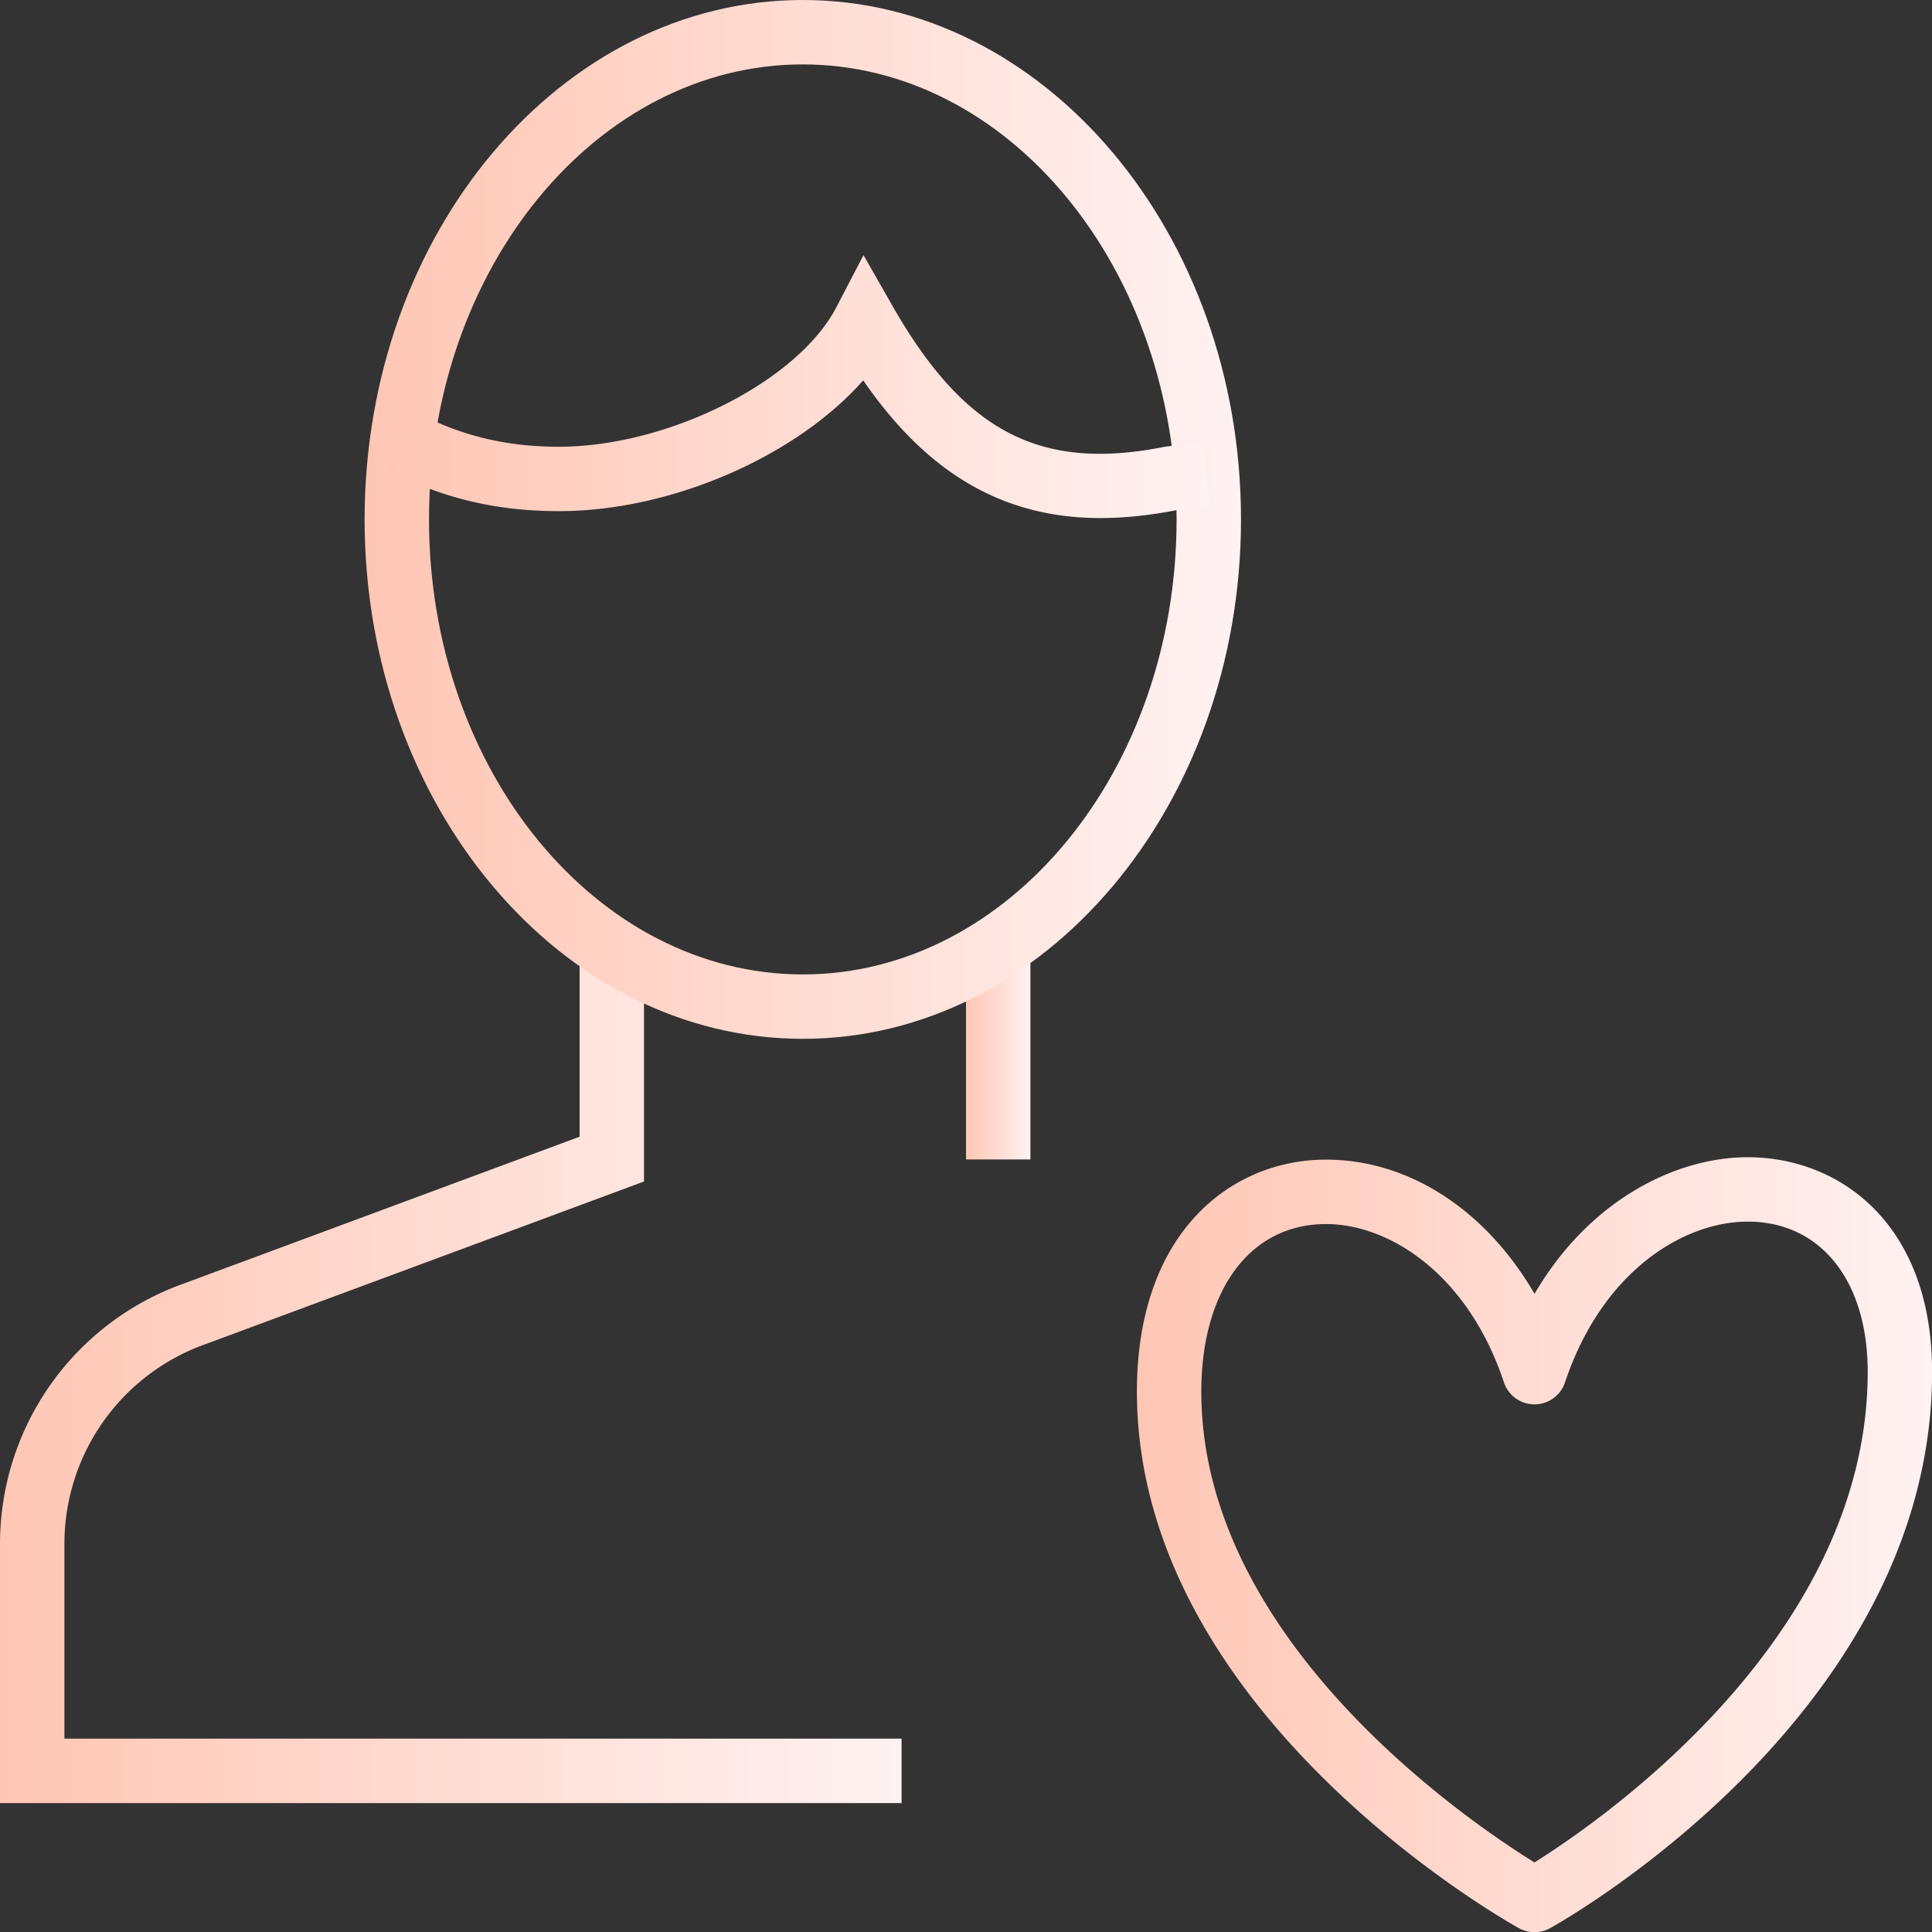
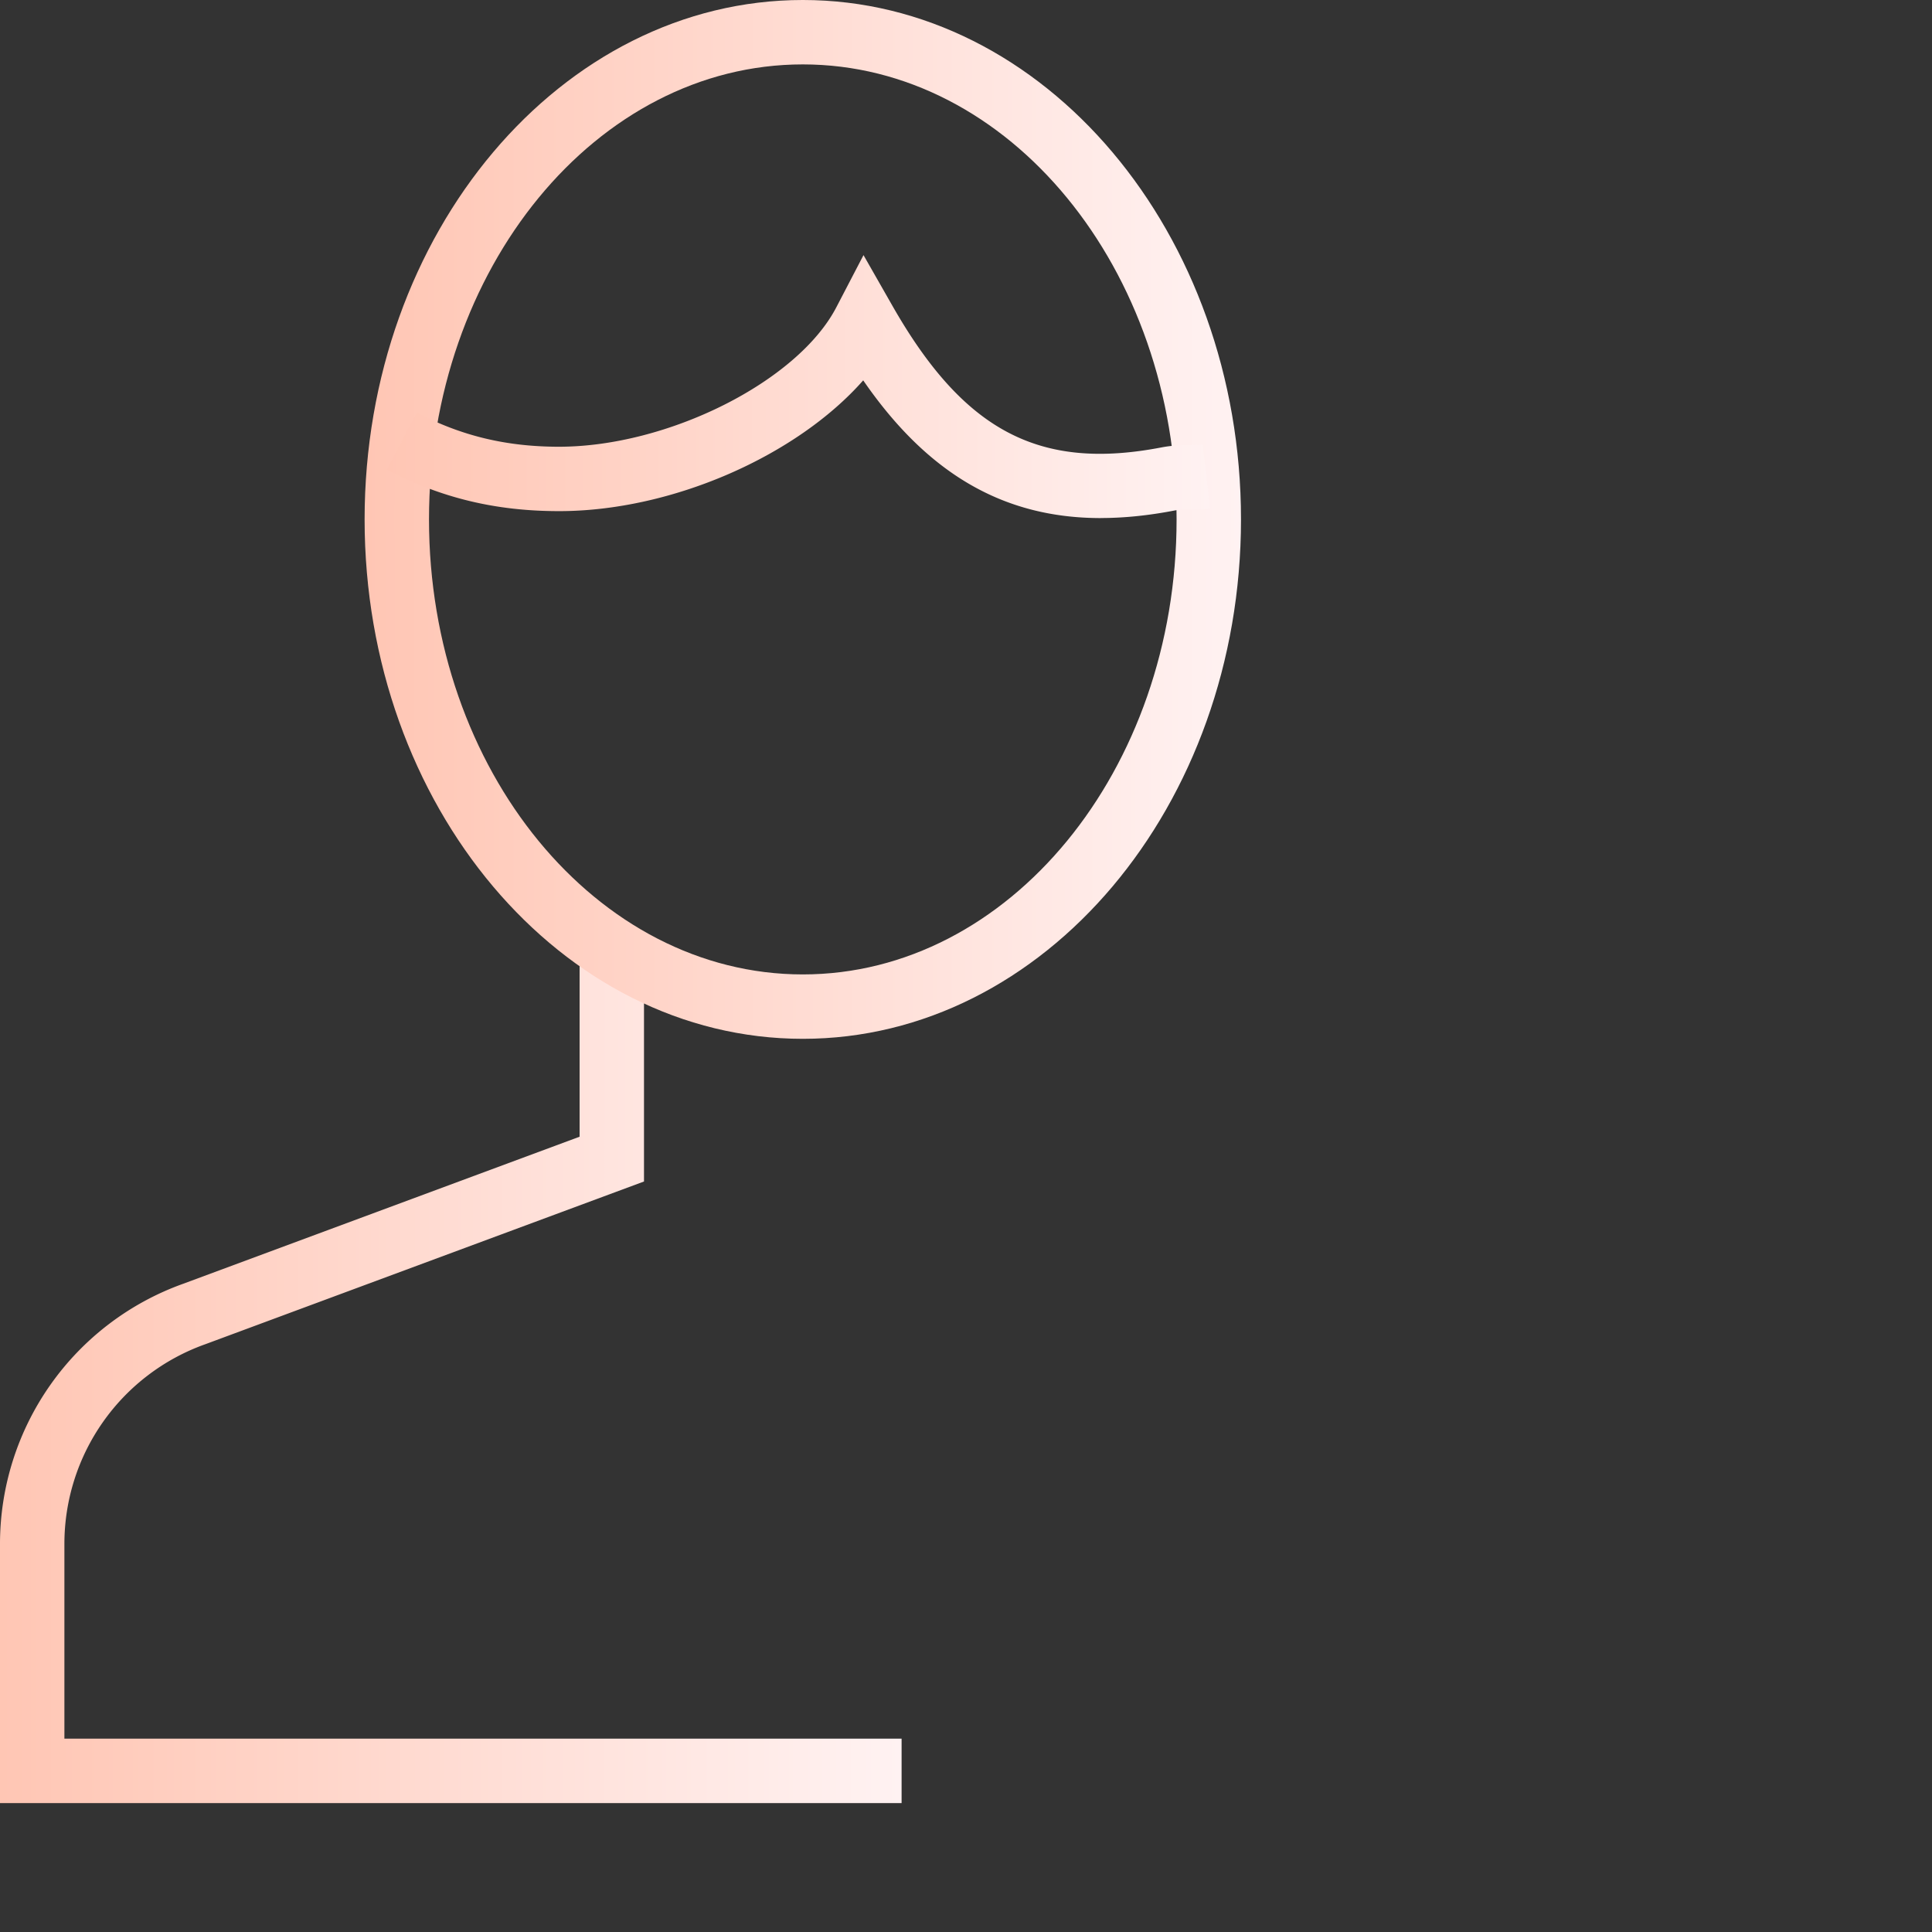
<svg xmlns="http://www.w3.org/2000/svg" xmlns:xlink="http://www.w3.org/1999/xlink" width="39" height="39" viewBox="0 0 39 39">
  <rect x="0" y="0" width="39" height="39" fill="#333333" stroke="none" />
  <defs>
-     <path id="b" d="M660.5 2811.405h1.3v-4.295h-1.3z" />
+     <path id="b" d="M660.5 2811.405h1.3h-1.3z" />
    <path id="d" d="M659.2 2824.398H641v-5.24a5.578 5.578 0 0 1 3.694-5.242l8.006-2.97v-3.776h1.3v4.68l-8.861 3.287a4.279 4.279 0 0 0-2.839 4.02v3.94h16.9z" />
    <path id="f" d="M657.206 2808.97c-4.878 0-8.846-4.704-8.846-10.485 0-5.782 3.968-10.485 8.846-10.485 4.877 0 8.845 4.703 8.845 10.485 0 5.781-3.968 10.485-8.845 10.485m0-19.67c-4.16 0-7.546 4.12-7.546 9.184 0 5.065 3.385 9.186 7.546 9.186 4.16 0 7.545-4.12 7.545-9.186 0-5.064-3.384-9.184-7.545-9.184" />
    <path id="h" d="M663.222 2798.458c-1.963 0-3.497-.893-4.797-2.78-1.335 1.517-3.85 2.64-6.14 2.64-1.279 0-2.383-.266-3.475-.838l.604-1.152c.899.472 1.81.69 2.87.69 2.2 0 4.815-1.314 5.597-2.812l.55-1.056.59 1.034c1.443 2.524 2.968 3.323 5.434 2.846.215-.04.394-.043.553-.045.086-.001.173-.001.268-.012l.154 1.29a3.71 3.71 0 0 1-.406.022c-.104.001-.206 0-.323.022-.519.1-1.011.15-1.479.15" />
-     <path id="j" d="M671.976 2827.004a.653.653 0 0 1-.316-.082c-.315-.175-7.71-4.358-7.71-10.83 0-3.235 1.917-4.683 3.818-4.683 1.684 0 3.233 1.027 4.209 2.709 1.104-1.894 2.853-2.758 4.303-2.758 1.852 0 3.722 1.34 3.722 4.334 0 6.865-7.395 11.053-7.71 11.228a.648.648 0 0 1-.316.082m-4.208-14.295c-1.53 0-2.518 1.328-2.518 3.384 0 5.007 5.352 8.651 6.725 9.503 1.369-.858 6.727-4.559 6.727-9.902 0-1.843-.95-3.034-2.422-3.034-1.297 0-2.94 1.004-3.688 3.245a.65.65 0 0 1-1.233 0c-.735-2.208-2.334-3.196-3.59-3.196" />
    <linearGradient id="a" x1="660.5" x2="661.8" y1="2809.26" y2="2809.26" gradientUnits="userSpaceOnUse">
      <stop offset="0" stop-color="#ffc6b4" />
      <stop offset="1" stop-color="#fff2f2" />
    </linearGradient>
    <linearGradient id="c" x1="641" x2="659.2" y1="2815.78" y2="2815.78" gradientUnits="userSpaceOnUse">
      <stop offset="0" stop-color="#ffc6b4" />
      <stop offset="1" stop-color="#fff2f2" />
    </linearGradient>
    <linearGradient id="e" x1="648.36" x2="666.05" y1="2798.49" y2="2798.49" gradientUnits="userSpaceOnUse">
      <stop offset="0" stop-color="#ffc6b4" />
      <stop offset="1" stop-color="#fff2f2" />
    </linearGradient>
    <linearGradient id="g" x1="648.81" x2="665.43" y1="2795.8" y2="2795.8" gradientUnits="userSpaceOnUse">
      <stop offset="0" stop-color="#ffc6b4" />
      <stop offset="1" stop-color="#fff2f2" />
    </linearGradient>
    <linearGradient id="i" x1="663.95" x2="680" y1="2819.18" y2="2819.18" gradientUnits="userSpaceOnUse">
      <stop offset="0" stop-color="#ffc6b4" />
      <stop offset="1" stop-color="#fff2f2" />
    </linearGradient>
  </defs>
  <use fill="url(#a)" xlink:href="#b" transform="translate(-641 -2788)" />
  <use fill="url(#c)" xlink:href="#d" transform="translate(-641 -2788)" />
  <use fill="url(#e)" xlink:href="#f" transform="translate(-641 -2788)" />
  <use fill="url(#g)" xlink:href="#h" transform="translate(-641 -2788)" />
  <use fill="url(#i)" xlink:href="#j" transform="translate(-641 -2788)" />
</svg>